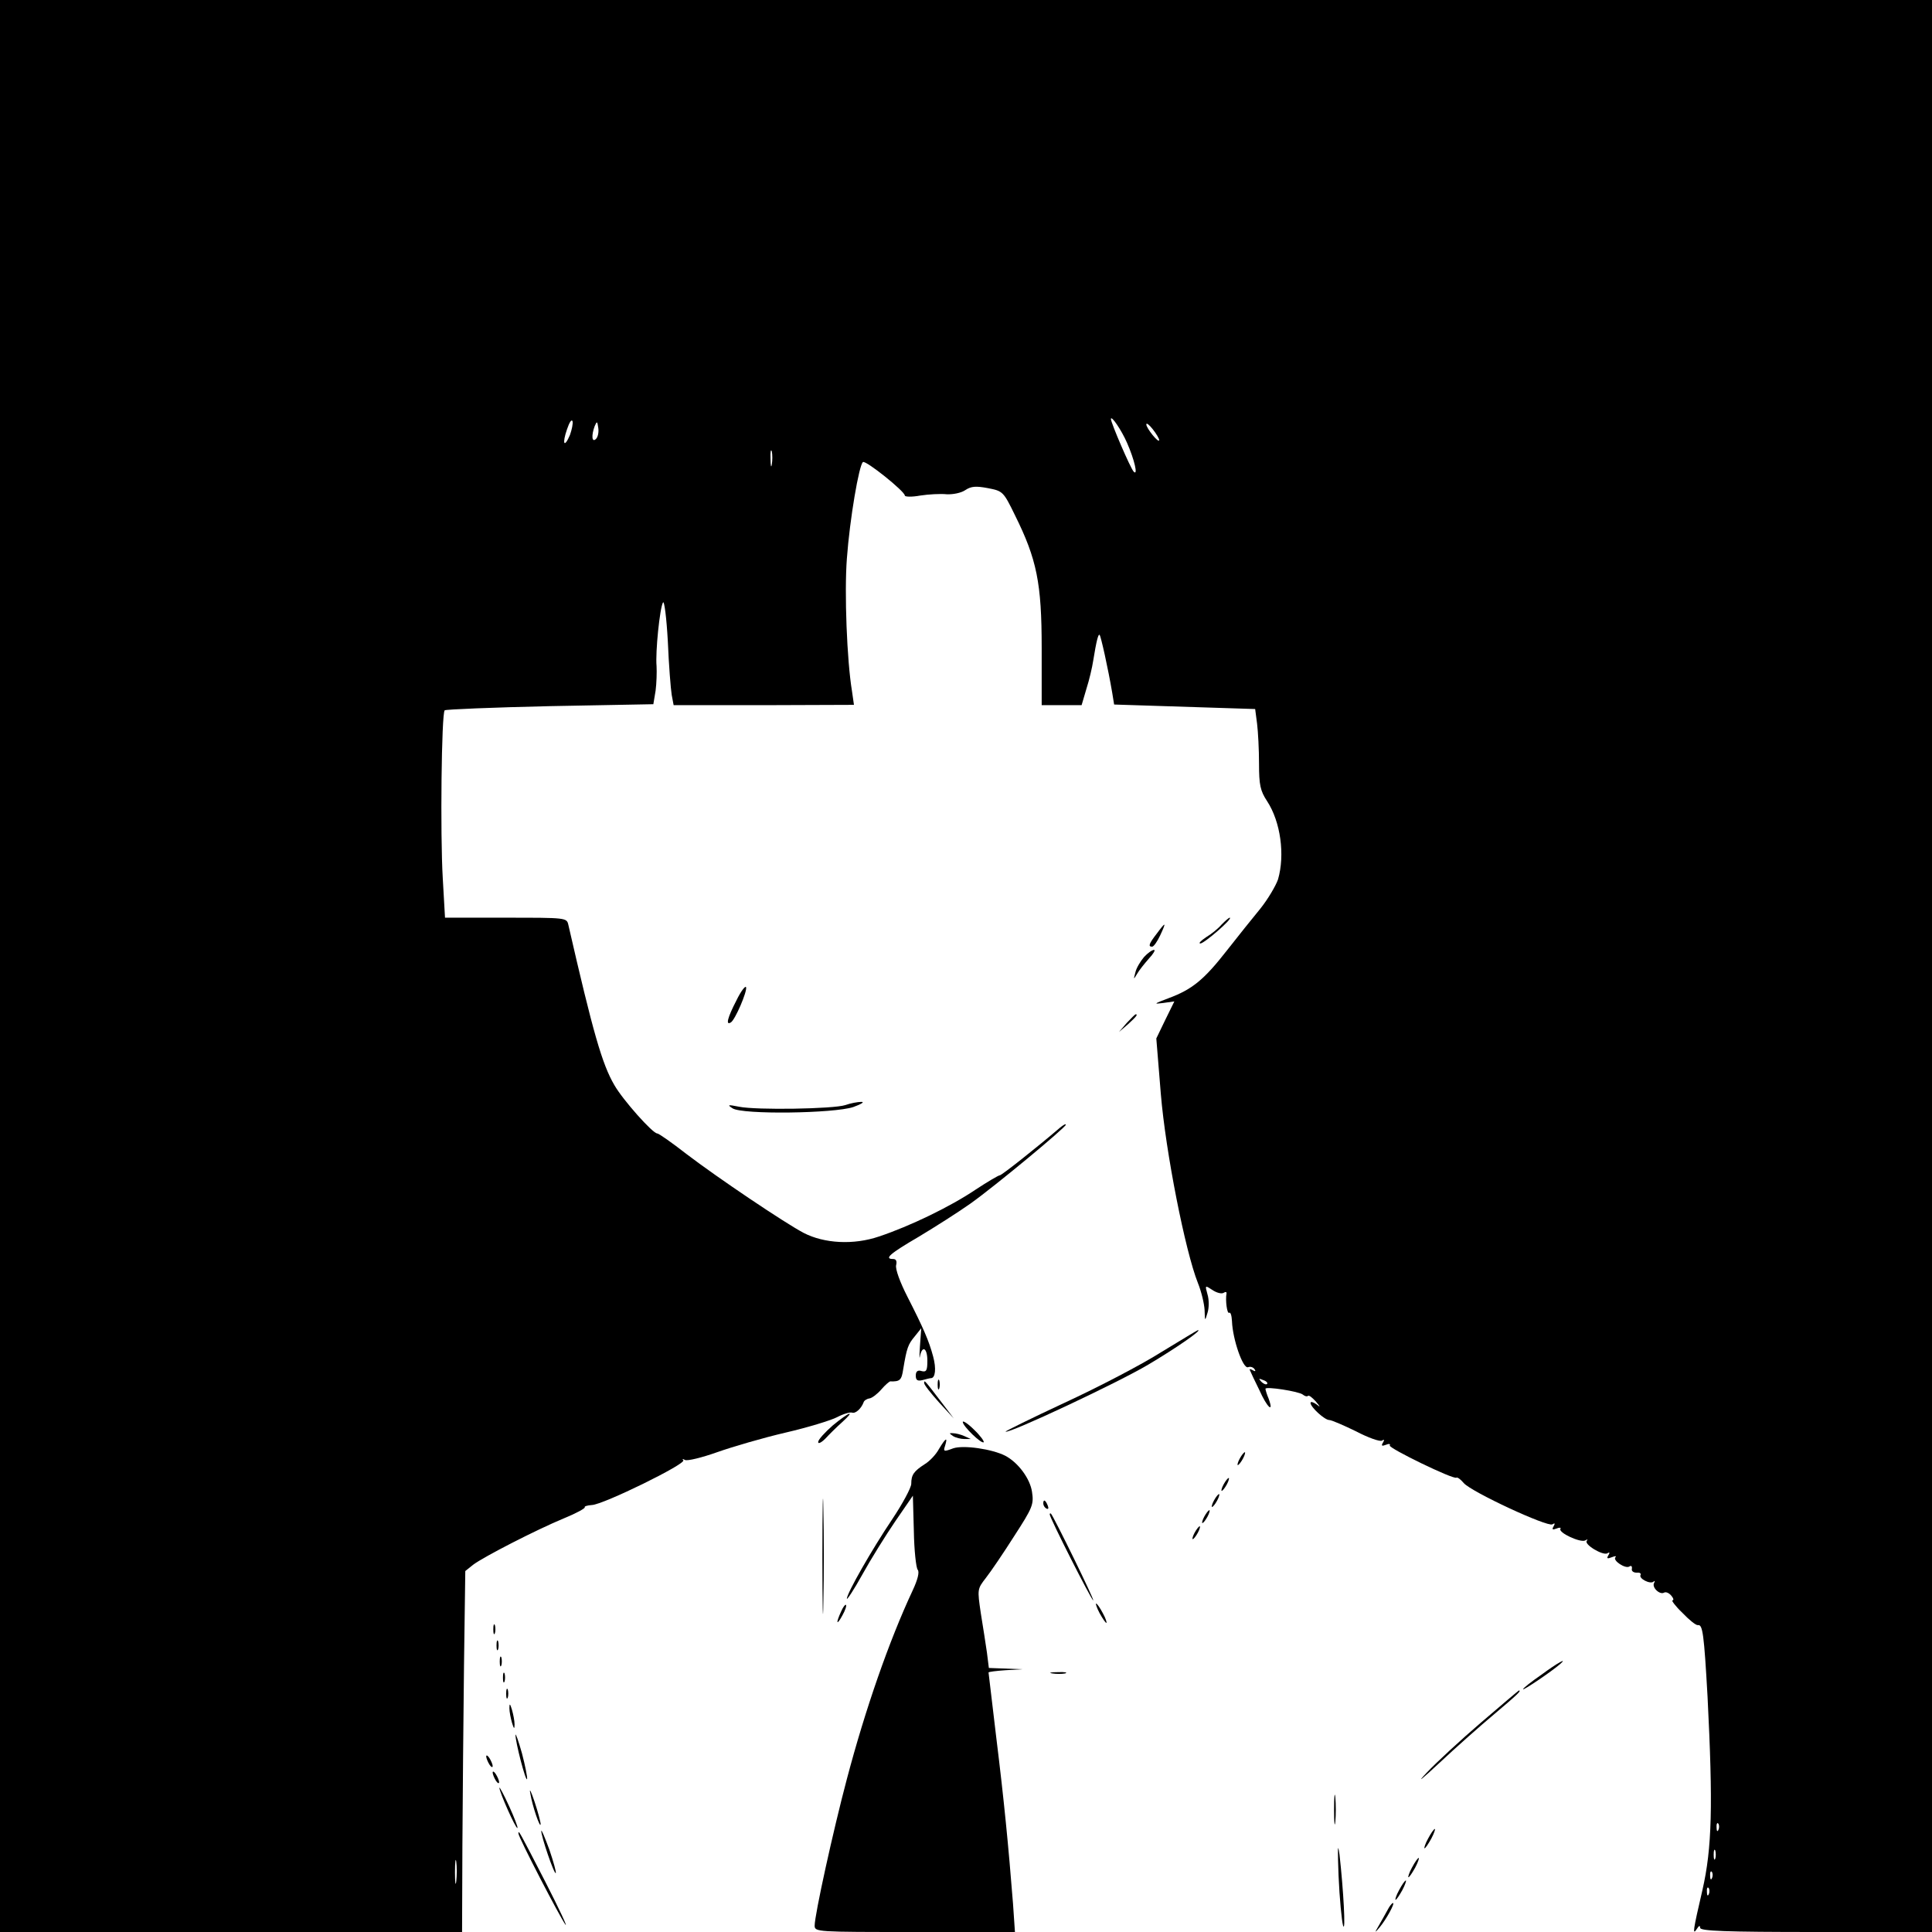
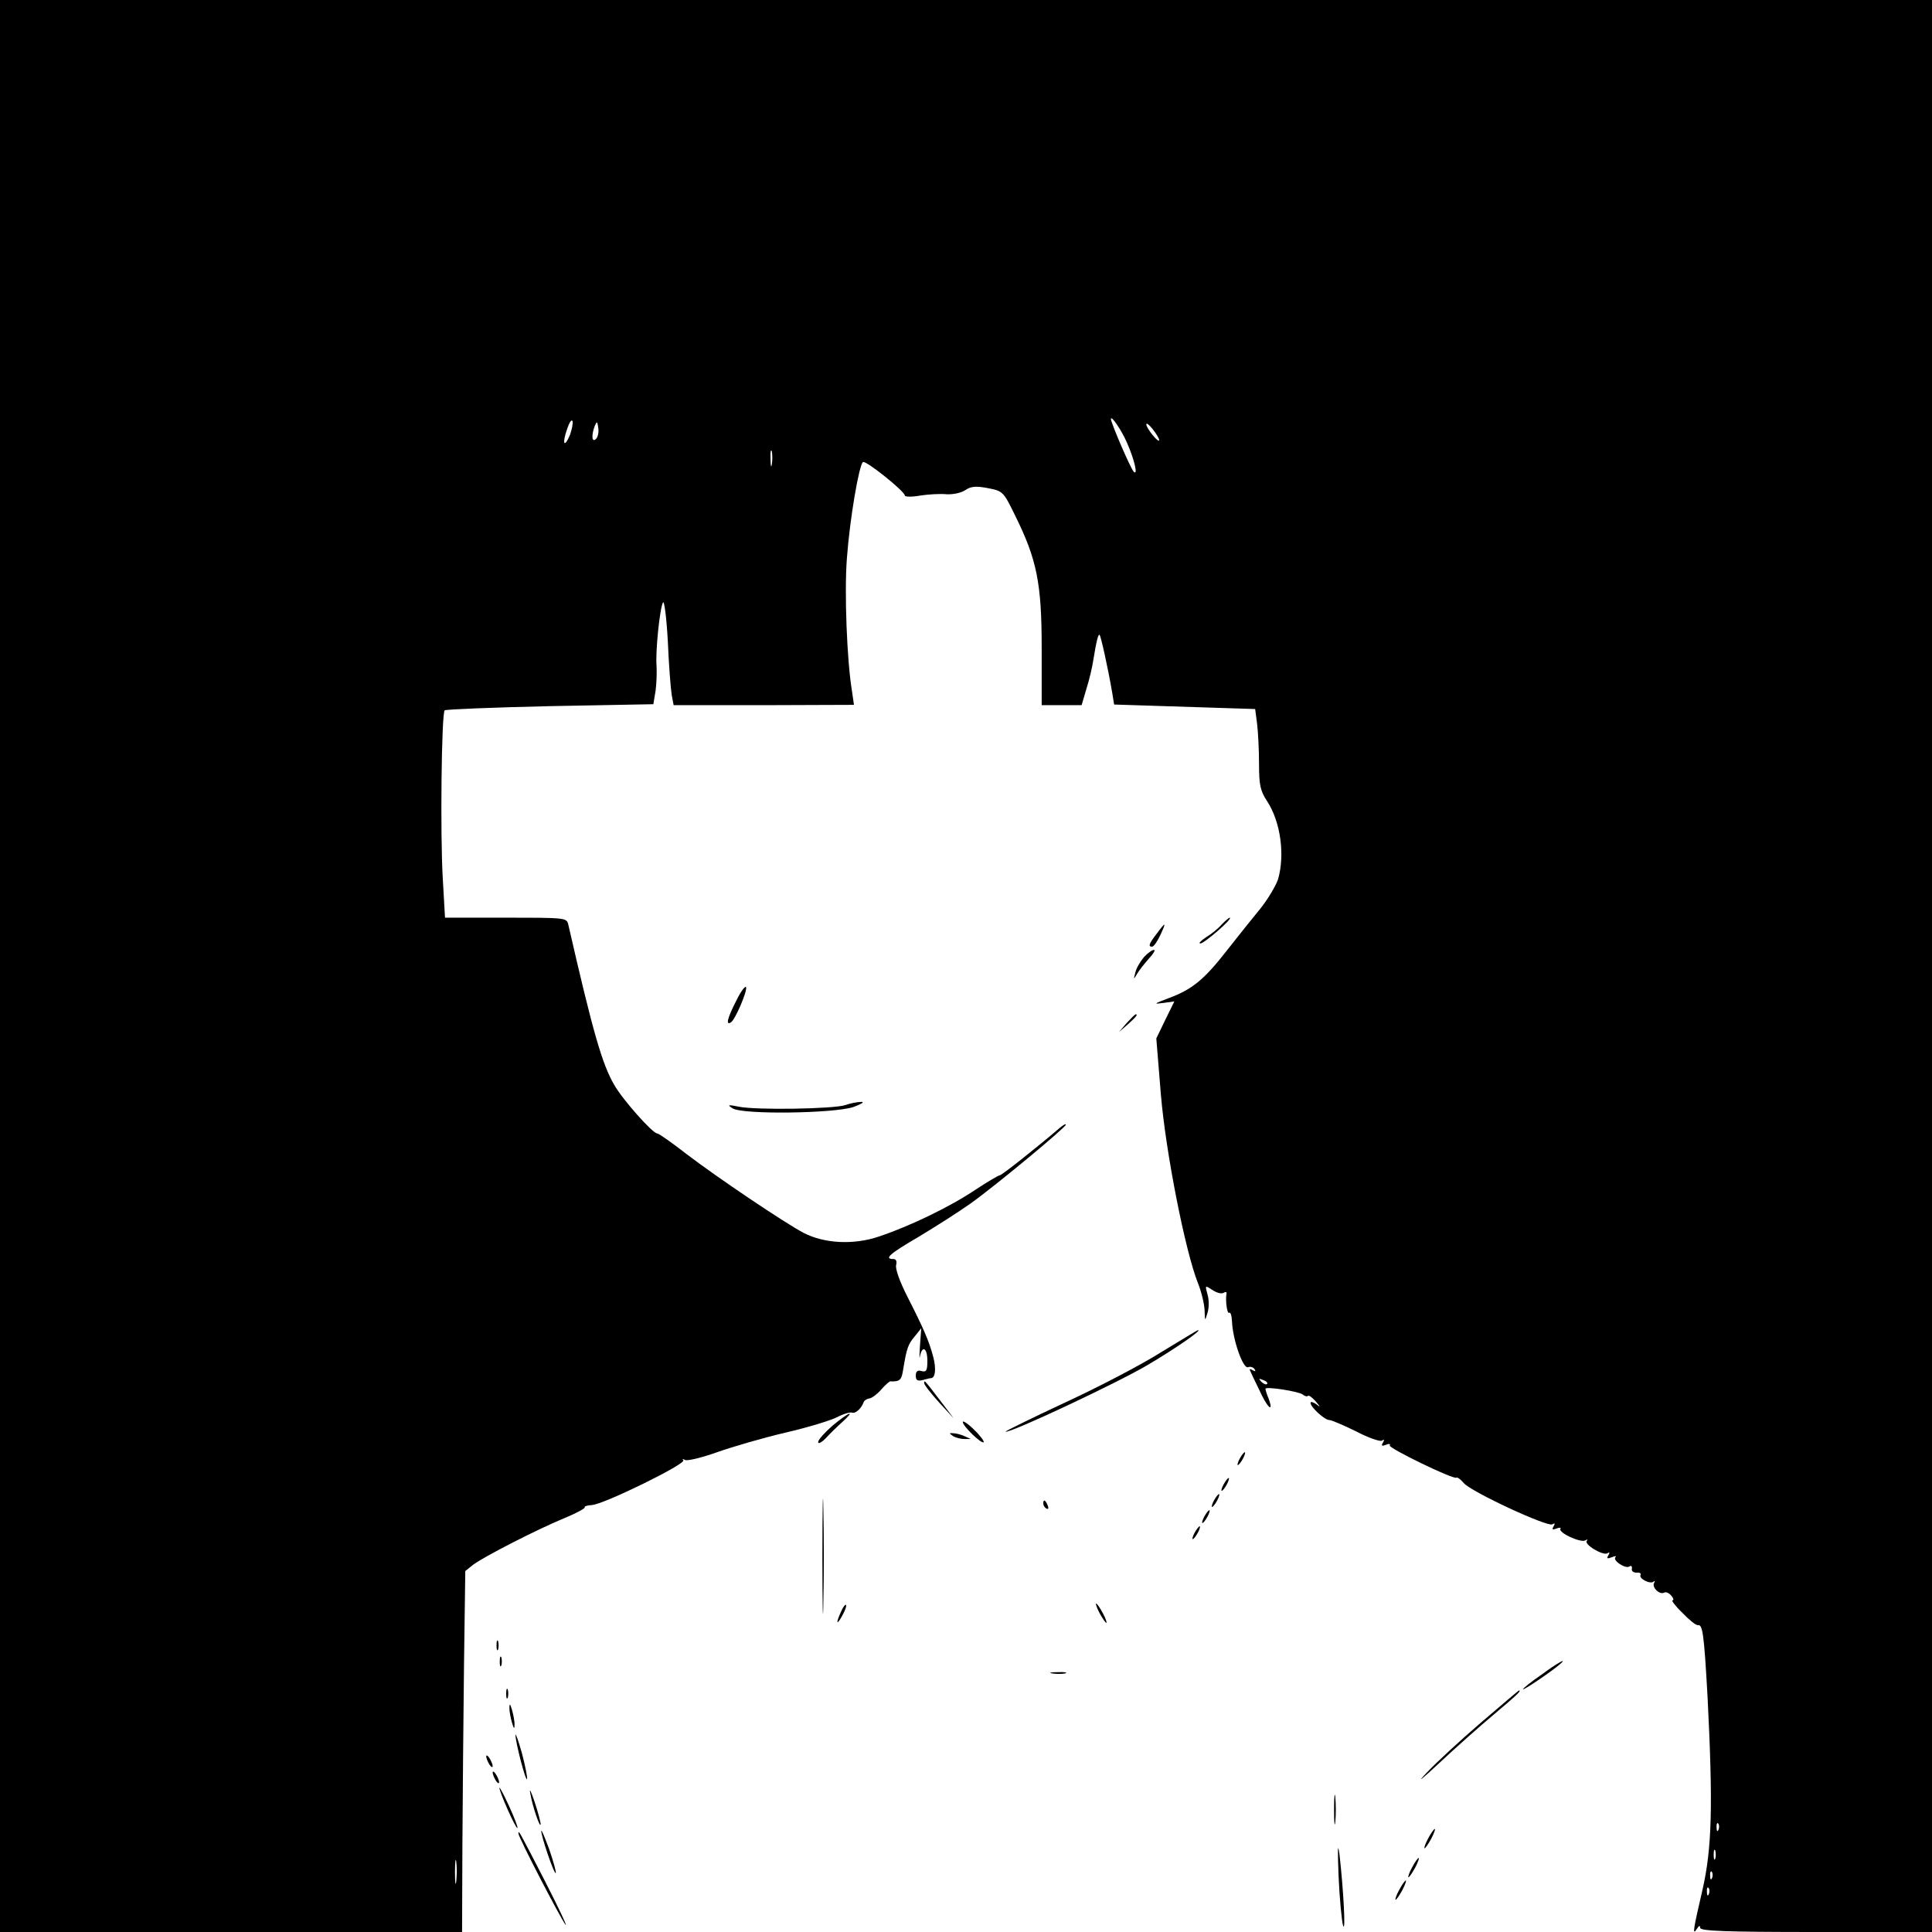
<svg xmlns="http://www.w3.org/2000/svg" version="1.0" width="600pt" height="600pt" viewBox="0 0 600 600" preserveAspectRatio="xMidYMid meet">
  <g transform="translate(0,600) scale(0.1,-0.1)" fill="#000000" stroke="none">
    <path d="M0 3000 l0 -3000 718 0 717 0 1 268 c1 147 3 399 5 560 l4 293 25 20 c32 24 195 108 282 144 37 15 66 31 64 34 -2 3 8 6 22 7 35 1 294 128 284 139 -4 5 -2 5 5 1 7 -4 52 7 100 24 48 17 144 45 213 61 69 16 141 38 160 48 19 10 40 16 46 14 11 -4 29 13 36 32 1 5 10 11 18 12 8 1 25 14 37 28 12 14 25 25 28 25 30 -1 35 4 40 38 11 66 15 77 36 102 l20 25 -4 -55 c-2 -30 -2 -45 0 -32 7 35 23 26 23 -14 0 -30 -3 -36 -18 -32 -12 4 -18 -1 -18 -14 0 -14 5 -18 21 -14 11 3 23 6 26 6 14 0 17 30 7 67 -13 49 -31 90 -80 186 -23 45 -38 86 -35 98 3 12 0 19 -9 19 -30 0 -10 17 79 69 50 30 124 77 162 104 77 55 295 236 295 244 0 4 -8 -1 -18 -9 -70 -60 -181 -148 -187 -148 -4 0 -38 -20 -76 -45 -77 -52 -203 -113 -299 -145 -79 -27 -170 -22 -234 11 -59 31 -267 171 -364 245 -45 35 -86 64 -91 64 -14 0 -106 103 -133 150 -38 65 -66 162 -143 498 -5 22 -7 22 -194 22 l-189 0 -7 123 c-8 135 -4 512 6 521 3 3 150 9 327 13 l321 6 7 42 c3 23 4 58 3 76 -4 44 10 181 20 198 4 7 11 -48 15 -121 3 -73 9 -148 12 -166 l6 -32 280 0 280 1 -6 42 c-16 96 -24 307 -16 412 9 124 38 292 50 300 9 6 130 -91 130 -104 0 -4 21 -5 48 0 26 4 63 6 82 4 19 -1 45 4 58 13 18 12 33 13 70 6 46 -9 48 -10 84 -84 68 -137 83 -211 83 -412 l0 -178 62 0 62 0 15 51 c9 28 18 67 21 87 10 62 16 85 20 80 4 -4 26 -103 39 -179 l6 -37 219 -7 219 -7 6 -46 c3 -24 6 -80 6 -124 0 -66 4 -84 25 -116 42 -64 56 -167 34 -243 -7 -20 -31 -61 -55 -91 -24 -29 -71 -88 -104 -130 -71 -91 -108 -121 -181 -148 -45 -17 -48 -19 -18 -15 l36 5 -28 -57 -28 -58 14 -172 c15 -181 76 -489 115 -587 11 -27 20 -65 21 -85 1 -35 1 -35 9 -8 5 15 5 41 0 57 -8 29 -8 29 15 14 13 -9 29 -13 35 -9 6 4 10 3 9 -2 -4 -22 2 -64 8 -60 5 3 8 -9 9 -26 2 -56 34 -149 50 -143 7 3 16 0 20 -6 5 -7 2 -8 -6 -3 -7 4 -11 4 -8 -1 2 -5 15 -33 29 -61 24 -54 46 -74 29 -27 -6 14 -10 28 -10 31 0 8 104 -8 116 -18 6 -5 13 -7 16 -4 3 3 13 -5 24 -17 15 -18 16 -20 2 -9 -10 7 -18 9 -18 4 0 -13 44 -53 58 -53 7 0 44 -16 83 -35 38 -20 75 -33 81 -29 7 5 8 2 3 -6 -6 -10 -4 -12 9 -7 9 4 15 3 12 -2 -5 -8 199 -107 207 -100 3 2 13 -5 23 -17 25 -28 260 -137 275 -128 8 5 9 3 4 -6 -6 -10 -4 -12 9 -7 9 4 15 3 12 -1 -7 -12 63 -44 77 -36 7 4 9 4 5 -1 -10 -11 50 -47 64 -39 7 5 8 2 3 -6 -6 -10 -4 -12 11 -6 10 4 15 4 11 0 -10 -10 31 -37 43 -29 6 4 9 1 8 -7 -2 -7 5 -12 14 -12 10 1 15 -2 13 -7 -7 -11 30 -30 40 -21 5 4 5 2 2 -4 -8 -14 18 -38 31 -30 6 3 15 -1 22 -9 7 -8 9 -15 4 -15 -4 0 9 -18 31 -39 21 -22 42 -39 48 -38 15 3 19 -28 30 -223 17 -337 14 -469 -16 -600 -29 -125 -32 -143 -17 -120 6 10 10 11 10 3 0 -10 79 -13 360 -13 l360 0 0 3000 0 3000 -3000 0 -3000 0 0 -3000z m1770 1649 c-18 -42 -25 -28 -9 18 7 21 14 32 17 25 2 -7 -2 -26 -8 -43z m1730 -24 c23 -52 35 -104 21 -90 -10 10 -71 152 -71 164 1 12 33 -35 50 -74z m-1649 12 c-13 -13 -15 11 -4 40 7 16 8 15 11 -6 2 -13 -1 -28 -7 -34z m1749 -4 c-1 -11 -40 37 -40 49 0 6 9 -1 20 -15 11 -14 20 -29 20 -34z m-1203 -75 c-2 -13 -4 -5 -4 17 -1 22 1 32 4 23 2 -10 2 -28 0 -40z m1538 -2856 c-3 -3 -11 0 -18 7 -9 10 -8 11 6 5 10 -3 15 -9 12 -12z m1402 -1384 c-3 -8 -6 -5 -6 6 -1 11 2 17 5 13 3 -3 4 -12 1 -19z m-10 -90 c-3 -7 -5 -2 -5 12 0 14 2 19 5 13 2 -7 2 -19 0 -25z m-3910 -70 c-2 -18 -4 -6 -4 27 0 33 2 48 4 33 2 -15 2 -42 0 -60z m3900 10 c-3 -8 -6 -5 -6 6 -1 11 2 17 5 13 3 -3 4 -12 1 -19z m-10 -50 c-3 -8 -6 -5 -6 6 -1 11 2 17 5 13 3 -3 4 -12 1 -19z" />
    <path d="M3794 3129 c-10 -12 -32 -30 -49 -40 -16 -11 -24 -19 -17 -19 12 0 103 79 91 80 -3 0 -14 -10 -25 -21z" />
    <path d="M3592 3100 c-24 -31 -27 -40 -14 -40 5 0 16 16 25 35 20 43 18 44 -11 5z" />
    <path d="M3553 3028 c-11 -13 -24 -34 -27 -48 -6 -23 -6 -23 5 -5 6 11 23 32 37 48 14 15 21 27 16 27 -6 0 -20 -10 -31 -22z" />
    <path d="M2287 2893 c-28 -54 -34 -79 -17 -68 13 8 51 96 47 109 -2 6 -16 -12 -30 -41z" />
    <path d="M3499 2823 l-24 -28 28 24 c25 23 32 31 24 31 -2 0 -14 -12 -28 -27z" />
    <path d="M2625 2568 c-37 -12 -276 -16 -330 -5 -35 7 -37 6 -20 -5 30 -20 315 -16 375 4 25 9 36 16 25 16 -11 0 -33 -4 -50 -10z" />
    <path d="M3605 1800 c-60 -38 -194 -108 -298 -156 -103 -48 -186 -89 -184 -90 8 -8 349 152 443 208 86 51 170 109 154 107 -3 -1 -54 -32 -115 -69z" />
-     <path d="M2912 1700 c0 -14 2 -19 5 -12 2 6 2 18 0 25 -3 6 -5 1 -5 -13z" />
+     <path d="M2912 1700 z" />
    <path d="M2870 1705 c0 -6 21 -32 46 -60 l46 -50 -38 50 c-52 68 -54 71 -54 60z" />
    <path d="M2586 1573 c-24 -21 -45 -44 -45 -51 -1 -7 9 -3 22 10 12 13 35 36 52 51 44 40 23 33 -29 -10z" />
    <path d="M2990 1584 c0 -13 58 -69 65 -63 2 3 -11 21 -30 39 -19 19 -35 29 -35 24z" />
    <path d="M2960 1540 c8 -5 24 -9 35 -9 l20 0 -20 9 c-11 5 -27 9 -35 9 -13 1 -13 0 0 -9z" />
-     <path d="M2916 1500 c-9 -17 -29 -38 -44 -47 -34 -22 -42 -33 -42 -61 0 -12 -27 -62 -59 -110 -62 -92 -141 -230 -141 -247 0 -5 22 28 48 75 26 47 72 121 102 165 l55 80 3 -109 c1 -61 7 -115 12 -121 6 -7 0 -31 -16 -65 -73 -156 -147 -369 -204 -585 -43 -162 -100 -422 -100 -455 0 -20 6 -20 311 -20 l311 0 -6 88 c-14 178 -28 322 -52 516 -13 110 -24 201 -24 202 0 2 24 5 53 7 l52 3 -52 2 -52 2 -6 48 c-4 26 -12 81 -19 122 -11 75 -11 75 16 110 15 19 55 78 88 130 57 88 61 98 55 137 -6 41 -43 91 -83 112 -41 21 -130 34 -162 23 -29 -11 -31 -10 -25 8 9 29 2 25 -19 -10z" />
    <path d="M3850 1470 c-6 -11 -8 -20 -6 -20 3 0 10 9 16 20 6 11 8 20 6 20 -3 0 -10 -9 -16 -20z" />
    <path d="M2554 1165 c0 -159 2 -223 3 -142 2 82 2 212 0 290 -1 78 -3 12 -3 -148z" />
    <path d="M3800 1390 c-6 -11 -8 -20 -6 -20 3 0 10 9 16 20 6 11 8 20 6 20 -3 0 -10 -9 -16 -20z" />
    <path d="M3770 1340 c-6 -11 -8 -20 -6 -20 3 0 10 9 16 20 6 11 8 20 6 20 -3 0 -10 -9 -16 -20z" />
    <path d="M3240 1331 c0 -6 4 -13 10 -16 6 -3 7 1 4 9 -7 18 -14 21 -14 7z" />
    <path d="M3740 1290 c-6 -11 -8 -20 -6 -20 3 0 10 9 16 20 6 11 8 20 6 20 -3 0 -10 -9 -16 -20z" />
-     <path d="M3260 1297 c0 -11 130 -267 135 -267 5 0 -122 259 -131 269 -2 2 -4 1 -4 -2z" />
    <path d="M3710 1240 c-6 -11 -8 -20 -6 -20 3 0 10 9 16 20 6 11 8 20 6 20 -3 0 -10 -9 -16 -20z" />
    <path d="M2612 995 c-17 -37 -14 -45 4 -12 9 16 14 31 11 33 -2 2 -9 -7 -15 -21z" />
    <path d="M3415 990 c9 -16 18 -30 21 -30 2 0 -2 14 -11 30 -9 17 -18 30 -21 30 -2 0 2 -13 11 -30z" />
-     <path d="M1532 940 c0 -14 2 -19 5 -12 2 6 2 18 0 25 -3 6 -5 1 -5 -13z" />
    <path d="M1542 890 c0 -14 2 -19 5 -12 2 6 2 18 0 25 -3 6 -5 1 -5 -13z" />
    <path d="M1552 840 c0 -14 2 -19 5 -12 2 6 2 18 0 25 -3 6 -5 1 -5 -13z" />
    <path d="M4787 799 c-32 -22 -57 -42 -57 -45 0 -5 90 56 115 78 25 22 -8 4 -58 -33z" />
-     <path d="M1562 790 c0 -14 2 -19 5 -12 2 6 2 18 0 25 -3 6 -5 1 -5 -13z" />
    <path d="M3268 803 c12 -2 30 -2 40 0 9 3 -1 5 -23 4 -22 0 -30 -2 -17 -4z" />
    <path d="M1572 740 c0 -14 2 -19 5 -12 2 6 2 18 0 25 -3 6 -5 1 -5 -13z" />
    <path d="M4600 651 c-63 -54 -140 -125 -170 -157 -32 -34 -17 -22 39 30 51 48 129 117 172 153 71 60 85 73 76 73 -1 0 -54 -45 -117 -99z" />
    <path d="M1582 695 c0 -11 4 -31 8 -45 6 -20 8 -21 8 -5 0 11 -4 31 -8 45 -6 20 -8 21 -8 5z" />
    <path d="M1601 612 c-1 -19 32 -148 36 -137 1 6 -6 42 -16 80 -11 39 -20 64 -20 57z" />
    <path d="M1510 545 c0 -5 5 -17 10 -25 5 -8 10 -10 10 -5 0 6 -5 17 -10 25 -5 8 -10 11 -10 5z" />
    <path d="M1530 495 c0 -5 5 -17 10 -25 5 -8 10 -10 10 -5 0 6 -5 17 -10 25 -5 8 -10 11 -10 5z" />
    <path d="M1647 430 c6 -38 31 -111 32 -95 0 6 -8 37 -19 70 -11 33 -17 44 -13 25z" />
    <path d="M1551 448 c-1 -11 51 -129 56 -125 2 2 -10 33 -26 68 -16 35 -30 61 -30 57z" />
    <path d="M4143 380 c0 -41 2 -58 4 -37 2 20 2 54 0 75 -2 20 -4 3 -4 -38z" />
    <path d="M1681 314 c-1 -15 40 -136 45 -131 2 2 -7 35 -20 73 -14 38 -25 64 -25 58z" />
    <path d="M4435 290 c-9 -16 -13 -30 -11 -30 3 0 12 14 21 30 9 17 13 30 11 30 -3 0 -12 -13 -21 -30z" />
    <path d="M1610 306 c0 -12 130 -262 146 -283 8 -10 -20 50 -62 132 -82 159 -84 163 -84 151z" />
    <path d="M4157 175 c3 -71 10 -141 14 -155 9 -27 1 114 -11 220 -6 42 -6 19 -3 -65z" />
    <path d="M4385 200 c-9 -16 -13 -30 -11 -30 3 0 12 14 21 30 9 17 13 30 11 30 -3 0 -12 -13 -21 -30z" />
    <path d="M4345 130 c-9 -16 -13 -30 -11 -30 3 0 12 14 21 30 9 17 13 30 11 30 -3 0 -12 -13 -21 -30z" />
-     <path d="M4309 68 c-7 -13 -19 -34 -27 -48 -14 -24 -13 -24 3 -5 20 24 48 75 41 75 -3 0 -11 -10 -17 -22z" />
  </g>
</svg>